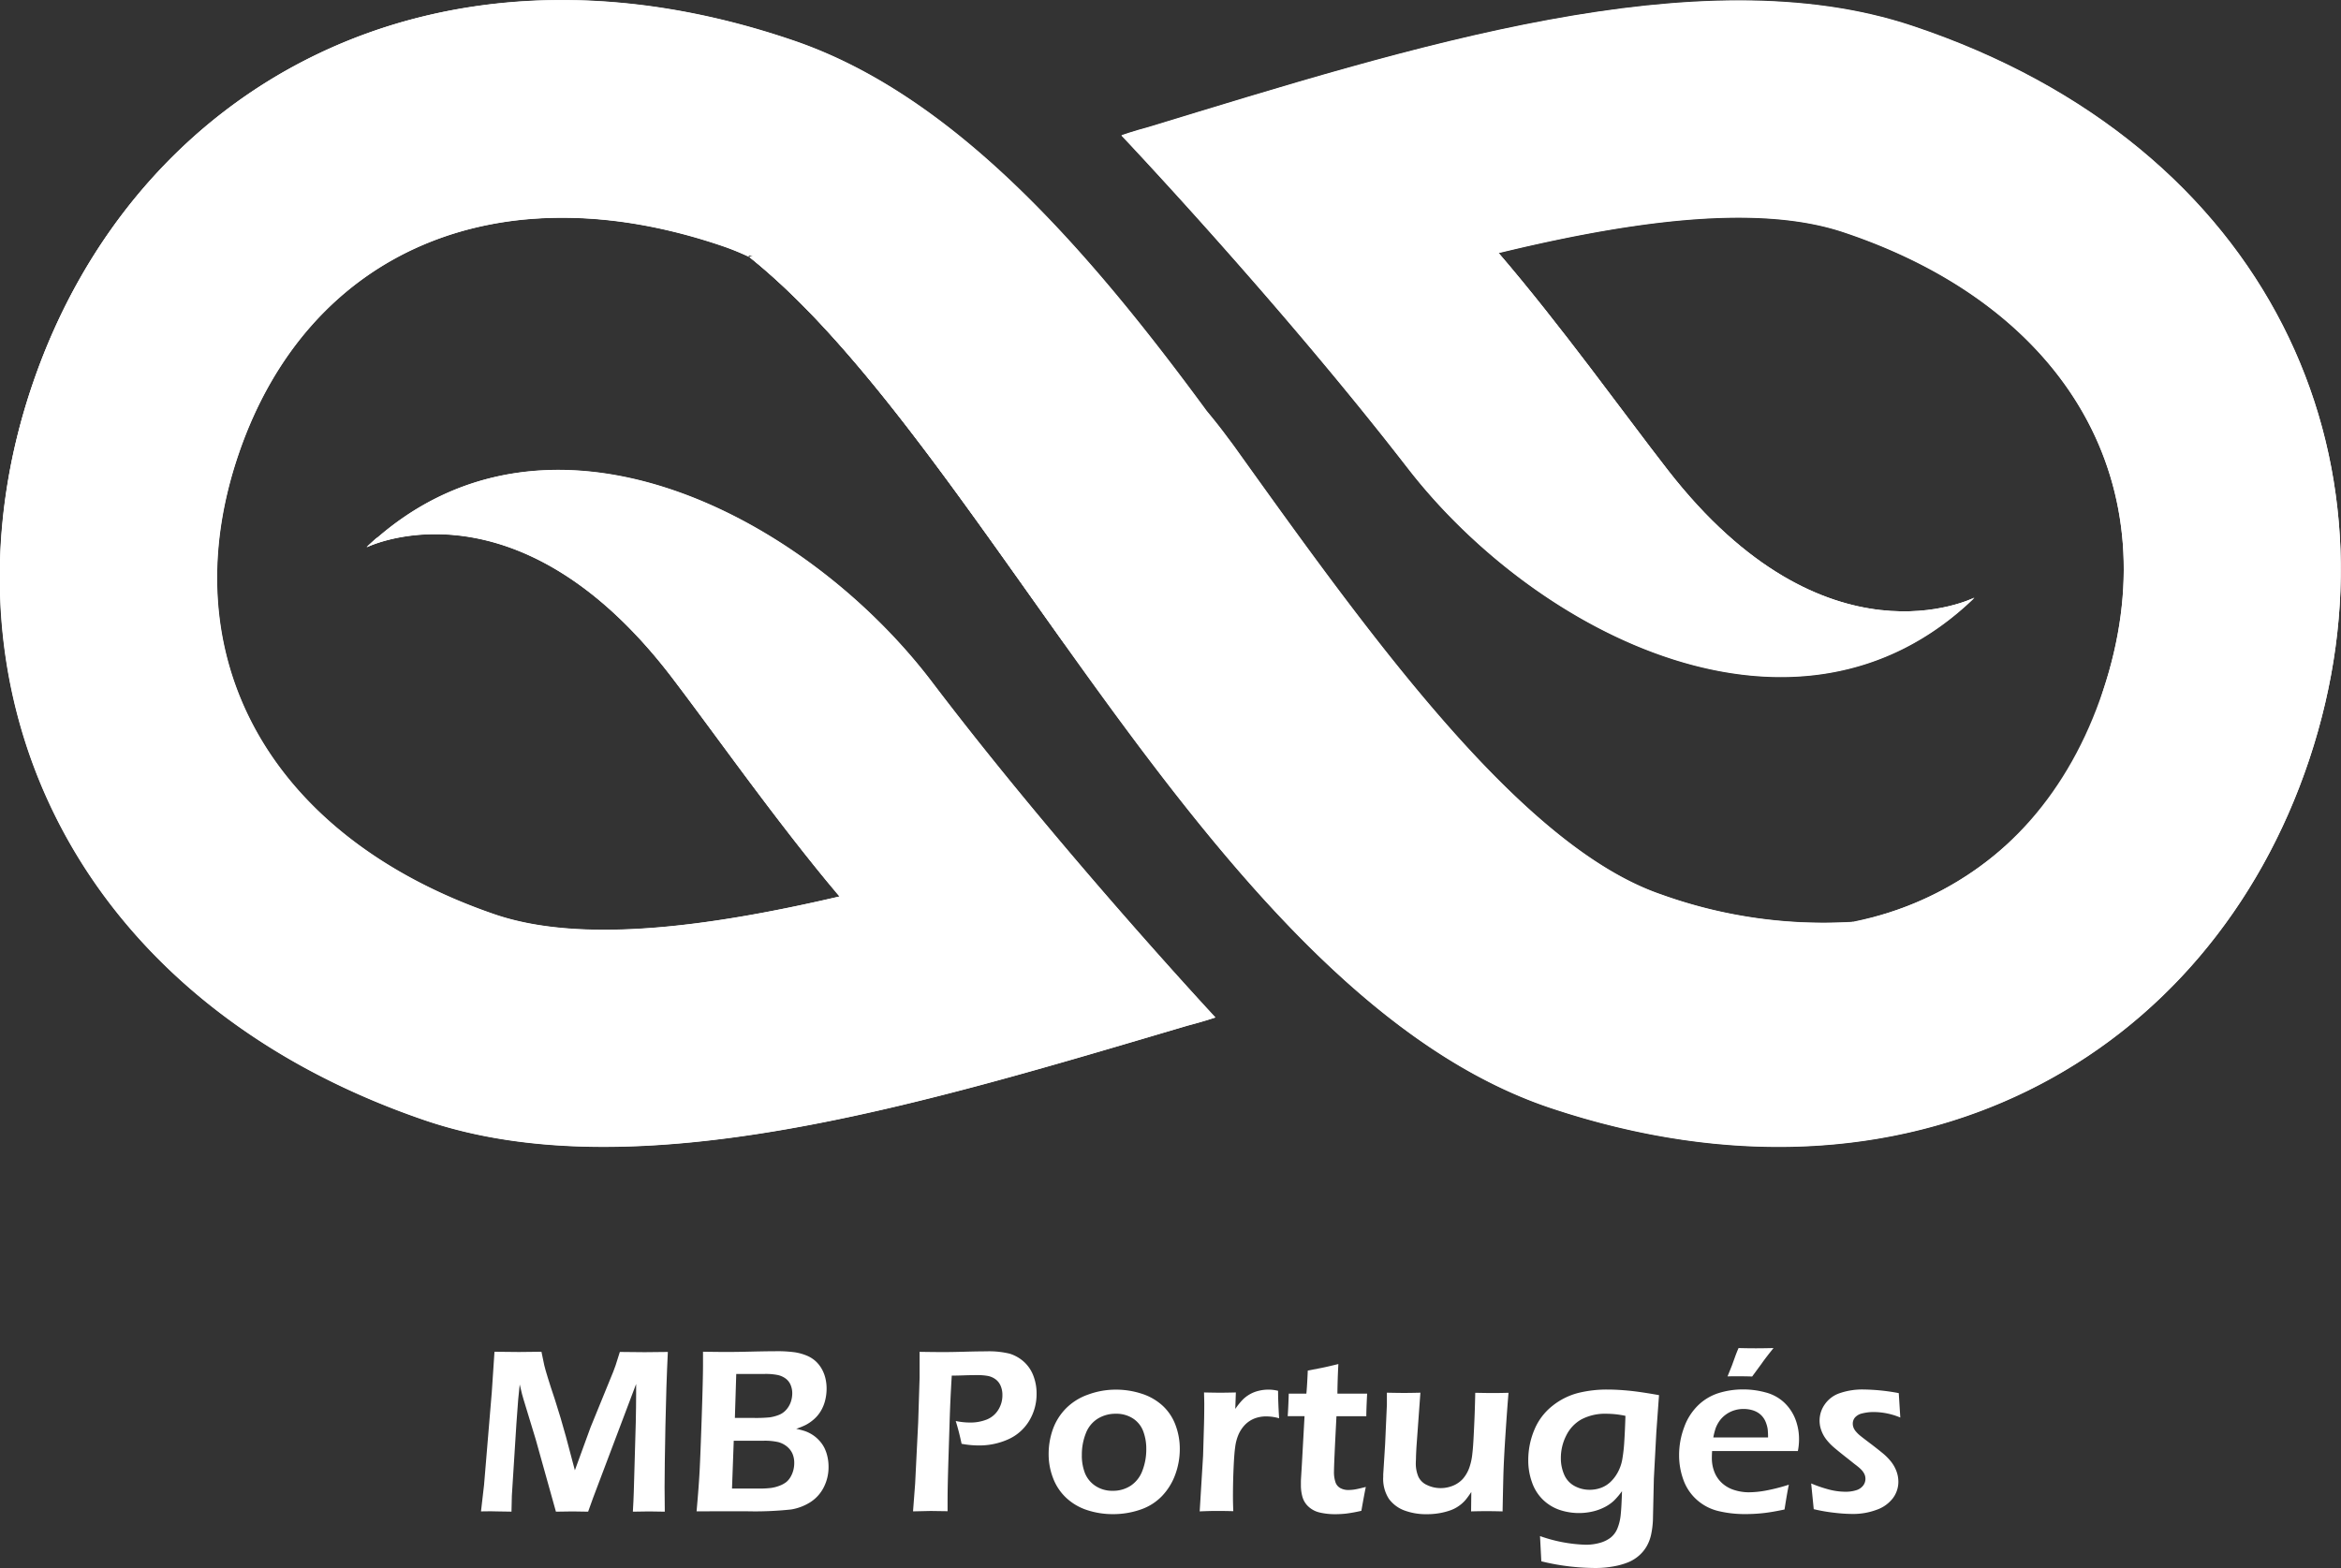
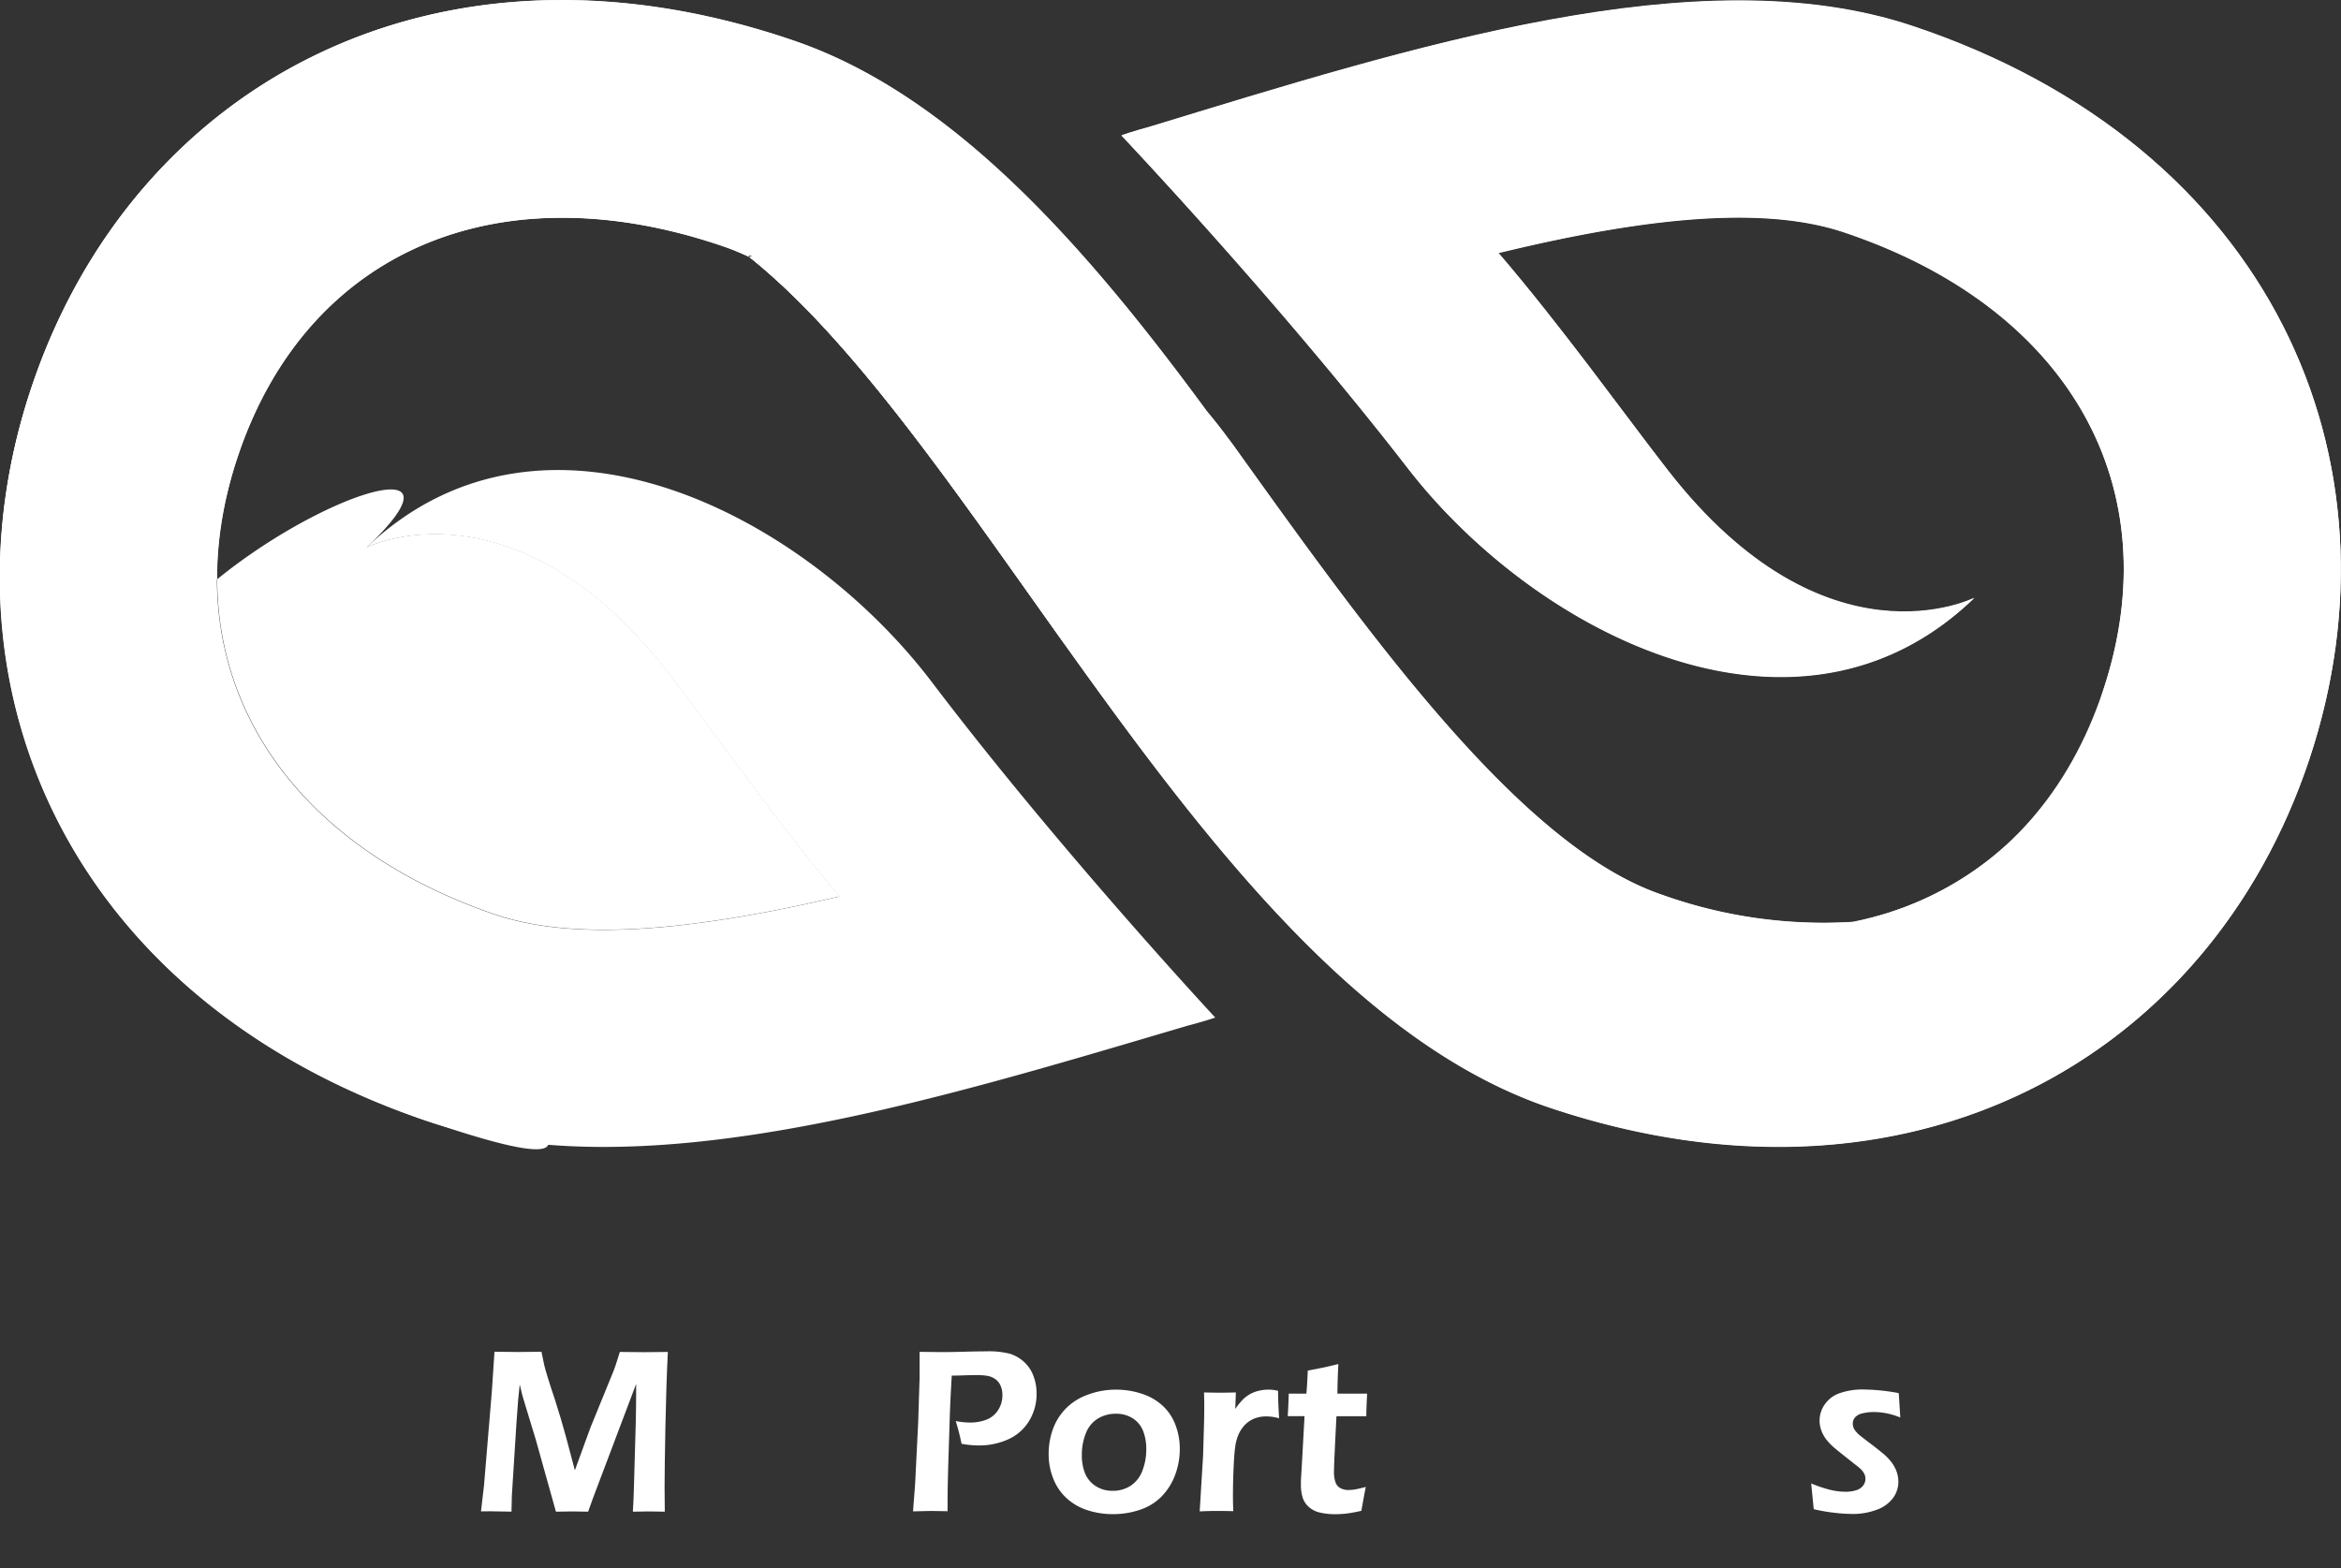
<svg xmlns="http://www.w3.org/2000/svg" width="76.699" height="51.392" viewBox="0 0 76.699 51.392">
  <rect x="0" y="0" width="76.699" height="51.392" fill="#333333" stroke="none" />
  <defs>
    <clipPath id="clip-path">
-       <path id="Trazado_322" data-name="Trazado 322" d="M236.448,224.583c-6.98-2.327-16.424.7-25,3.313-.559.151-.906.275-.906.275s5.155,5.441,9.378,10.9,12.785,9.836,18.565,4.255c0,0-4.863,2.475-10.036-4.173-1.466-1.885-3.5-4.734-5.557-7.13,4.394-1.067,8.5-1.62,11.3-.686,7.392,2.464,10.733,8.364,8.51,15.032a10.745,10.745,0,0,1-8.188,7.577,15.689,15.689,0,0,1-6.3-.9c-4.6-1.579-9.542-8.478-13.9-14.565-.07-.1-.17-.236-.3-.407-.22-.3-.45-.588-.686-.872-3.963-5.4-8.308-10.346-13.507-12.131-11.735-4.028-21.588,1.438-24.941,11.2s1.066,20.132,12.8,24.16c6.959,2.389,16.429-.55,25.026-3.089.56-.146.909-.267.909-.267s-5.106-5.487-9.28-10.988-12.7-9.95-18.526-4.421c0,0,4.885-2.432,10,4.263,1.449,1.9,3.455,4.766,5.493,7.18-4.4,1.028-8.51,1.544-11.307.585-7.369-2.53-10.657-8.46-8.375-15.108s8.519-9.308,15.889-6.779a8.087,8.087,0,0,1,.84.346c-.083-.067-.013-.062.158-.01-.1.005-.158.01-.158.01,7.882,6.312,15.225,24.213,26.269,27.895,11.771,3.923,21.575-1.632,24.839-11.427S248.219,228.507,236.448,224.583ZM233.5,254.109l-.22.023Zm.534-.071-.212.03Zm-7.51-.869c.117.045.235.088.351.127Q226.7,253.237,226.527,253.169Zm1.789.544-.183-.047Zm-.635-.17-.184-.053Zm1.236.309.047.009Zm.6.113.2.032Zm.608.093.193.025Zm.756.084.109.007Zm.568.035.212.007Zm.576.013h0Zm.882-.027-.166.011Z" transform="translate(-173.799 -223.74)" fill="#fff" />
-     </clipPath>
+       </clipPath>
  </defs>
  <g id="Grupo_742" data-name="Grupo 742" transform="translate(-160.849 -203.382)">
    <g id="Grupo_725" data-name="Grupo 725" transform="translate(158.205 199.225)">
      <g id="Grupo_722" data-name="Grupo 722" transform="translate(2.644 4.156)">
-         <path id="Trazado_314" data-name="Trazado 314" d="M185.818,241.675s4.885-2.432,10,4.263c1.449,1.9,3.455,4.766,5.493,7.18-4.4,1.028-8.51,1.544-11.307.585-7.369-2.53-10.657-8.46-8.375-15.108s8.519-9.308,15.889-6.779a8.087,8.087,0,0,1,.84.346c-.518-.415,4.843,1.9,4.319,1.595,0,0,9.562,5.654,9.633,5.752,4.417,6.048,9.958,12.252,14.571,13.789a14.89,14.89,0,0,0,7.639.656,15.689,15.689,0,0,1-6.3-.9c-4.6-1.579-9.542-8.478-13.9-14.565-.07-.1-.17-.236-.3-.407-.22-.3-.45-.588-.686-.872-3.963-5.4-8.308-10.346-13.507-12.131-11.735-4.028-21.588,1.438-24.941,11.2s1.066,20.132,12.8,24.16c6.959,2.389,16.429-.55,25.026-3.089.56-.146.909-.267.909-.267s-5.106-5.487-9.28-10.988S191.647,236.146,185.818,241.675Z" transform="translate(-173.799 -223.74)" fill="#fff" />
+         <path id="Trazado_314" data-name="Trazado 314" d="M185.818,241.675s4.885-2.432,10,4.263c1.449,1.9,3.455,4.766,5.493,7.18-4.4,1.028-8.51,1.544-11.307.585-7.369-2.53-10.657-8.46-8.375-15.108s8.519-9.308,15.889-6.779a8.087,8.087,0,0,1,.84.346c-.518-.415,4.843,1.9,4.319,1.595,0,0,9.562,5.654,9.633,5.752,4.417,6.048,9.958,12.252,14.571,13.789a14.89,14.89,0,0,0,7.639.656,15.689,15.689,0,0,1-6.3-.9c-4.6-1.579-9.542-8.478-13.9-14.565-.07-.1-.17-.236-.3-.407-.22-.3-.45-.588-.686-.872-3.963-5.4-8.308-10.346-13.507-12.131-11.735-4.028-21.588,1.438-24.941,11.2s1.066,20.132,12.8,24.16s-5.106-5.487-9.28-10.988S191.647,236.146,185.818,241.675Z" transform="translate(-173.799 -223.74)" fill="#fff" />
      </g>
      <path id="Trazado_315" data-name="Trazado 315" d="M228.229,253.051c-4.6-1.579-9.542-8.478-13.9-14.565-.07-.1-.17-.236-.3-.407-.22-.3-.45-.588-.686-.872-3.963-5.4-8.308-10.346-13.507-12.131-11.735-4.028-21.588,1.438-24.941,11.2a19.566,19.566,0,0,0-1.086,6.642c5.987-9.464,12.685-11.835,17.572-12.02a14.828,14.828,0,0,1,4.413.411c.112.026.22.052.325.078l.06.015c.509.13.941.266,1.282.387l.061.02c.169.058.339.126.509.2.216.09.331.147.331.147-.518-.415,4.843,1.9,4.319,1.595,0,0,9.562,5.654,9.633,5.752,4.417,6.048,9.958,12.252,14.571,13.789a14.889,14.889,0,0,0,7.639.656A15.689,15.689,0,0,1,228.229,253.051Z" transform="translate(-171.162 -219.584)" fill="#fff" opacity="0.27" />
      <path id="Trazado_316" data-name="Trazado 316" d="M228.229,253.051c-4.6-1.579-9.542-8.478-13.9-14.565-.07-.1-.17-.236-.3-.407-.22-.3-.45-.588-.686-.872-3.963-5.4-8.308-10.346-13.507-12.131-11.735-4.028-21.588,1.438-24.941,11.2a19.566,19.566,0,0,0-1.086,6.642c5.987-9.464,12.685-11.835,17.572-12.02a14.828,14.828,0,0,1,4.413.411c.112.026.22.052.325.078l.06.015c.509.13.941.266,1.282.387l.061.02c.169.058.339.126.509.2.216.09.331.147.331.147-.518-.415,4.843,1.9,4.319,1.595,0,0,9.562,5.654,9.633,5.752,4.417,6.048,9.958,12.252,14.571,13.789a14.889,14.889,0,0,0,7.639.656A15.689,15.689,0,0,1,228.229,253.051Z" transform="translate(-171.162 -219.584)" fill="#fff" opacity="0.27" />
      <path id="Trazado_317" data-name="Trazado 317" d="M356.739,224.642c-6.98-2.327-16.424.7-25,3.313-.559.151-.906.275-.906.275s5.155,5.441,9.378,10.9,12.785,9.836,18.565,4.255c0,0-4.863,2.475-10.036-4.173-1.466-1.885-3.5-4.734-5.557-7.13,4.394-1.067,8.5-1.62,11.3-.686,7.392,2.464,10.733,8.364,8.51,15.033s-8.435,9.384-15.827,6.921c-3.6-1.2-7.436-5.635-11.047-10.4-.3-.374-.72-.931-1.271-1.7h0l-.406-.55c-7.035-9.322-15.8-8.485-15.8-8.485h0c7.882,6.312,15.225,24.213,26.269,27.895,11.771,3.923,21.575-1.632,24.839-11.427S368.51,228.565,356.739,224.642Z" transform="translate(-291.446 -219.642)" fill="#fff" />
      <path id="Trazado_318" data-name="Trazado 318" d="M328.937,285.949h0s14.664,13.392,25.872,9.156h0a14.89,14.89,0,0,1-7.639-.656c-3.6-1.2-7.436-5.635-11.047-10.4-.3-.374-.72-.931-1.271-1.7h0l-.406-.55c-7.035-9.322-15.8-8.485-15.8-8.485C322.063,276.048,325.378,280.961,328.937,285.949Z" transform="translate(-291.446 -260.736)" fill="#fff" style="mix-blend-mode: soft-light;isolation: isolate" />
      <path id="Trazado_319" data-name="Trazado 319" d="M328.937,285.949h0s14.664,13.392,25.872,9.156h0a14.89,14.89,0,0,1-7.639-.656c-3.6-1.2-7.436-5.635-11.047-10.4-.3-.374-.72-.931-1.271-1.7h0l-.406-.55c-7.035-9.322-15.8-8.485-15.8-8.485C322.063,276.048,325.378,280.961,328.937,285.949Z" transform="translate(-291.446 -260.736)" fill="#fff" style="mix-blend-mode: soft-light;isolation: isolate" />
      <g id="Grupo_724" data-name="Grupo 724" transform="translate(2.644 4.156)">
        <g id="Grupo_723" data-name="Grupo 723" clip-path="url(#clip-path)">
          <path id="Trazado_320" data-name="Trazado 320" d="M463.383,272.63s2.93,18.448,15.593,11.3Z" transform="translate(-414.288 -264.341)" fill="#fff" style="mix-blend-mode: soft-light;isolation: isolate" />
          <path id="Trazado_321" data-name="Trazado 321" d="M259.427,332.467s-2.93-18.448-15.593-11.3Z" transform="translate(-231.96 -303.281)" fill="#fff" style="mix-blend-mode: soft-light;isolation: isolate" />
        </g>
      </g>
      <path id="Trazado_325" data-name="Trazado 325" d="M236.448,224.668c-6.98-2.327-16.424.7-25,3.313-.559.151-.906.275-.906.275s5.155,5.441,9.378,10.9,12.785,9.836,18.565,4.255c0,0-4.863,2.475-10.036-4.173-1.466-1.885-3.5-4.734-5.557-7.13,4.394-1.067,8.5-1.62,11.3-.686,7.392,2.464,10.733,8.364,8.51,15.032a10.745,10.745,0,0,1-8.188,7.577,15.692,15.692,0,0,1-6.3-.9c-4.6-1.579-9.542-8.478-13.9-14.565-.07-.1-.17-.236-.3-.407-.22-.3-.45-.588-.686-.872-3.963-5.4-8.308-10.346-13.507-12.131-11.735-4.028-21.588,1.438-24.941,11.2s1.066,20.132,12.8,24.16c6.959,2.389,16.429-.55,25.026-3.089.56-.146.909-.267.909-.267s-5.106-5.487-9.28-10.988-12.7-9.95-18.526-4.421c0,0,4.885-2.432,10,4.263,1.449,1.9,3.455,4.766,5.493,7.18-4.4,1.028-8.51,1.544-11.307.585-7.369-2.53-10.657-8.46-8.375-15.108s8.519-9.308,15.889-6.779a8.116,8.116,0,0,1,.84.345c-.083-.066-.013-.062.158-.01-.1.005-.158.01-.158.01,7.882,6.313,15.225,24.214,26.269,27.895,11.771,3.923,21.575-1.631,24.839-11.427S248.219,228.592,236.448,224.668ZM233.5,254.194l-.22.023Zm.534-.071-.212.03Zm-7.51-.869c.117.045.235.088.351.127Q226.7,253.322,226.527,253.254Zm1.789.544-.183-.047Zm-.635-.17-.184-.053Zm1.236.309.047.009Zm.6.113.2.032Zm.608.093.193.025Zm.756.084.109.007Zm.568.035.212.007Zm.576.013h0Zm.882-.027-.166.011Z" transform="translate(-171.155 -219.654)" fill="#fff" />
    </g>
    <g id="Grupo_726" data-name="Grupo 726" transform="translate(176.608 247.56)">
      <path id="Trazado_326" data-name="Trazado 326" d="M266.752,490.276l.1-.866.254-3.044.088-1.322q.548.008.8.008.2,0,.739-.008.062.311.092.441t.119.418q.088.288.227.7.2.621.365,1.226l.292,1.1.513-1.407.746-1.828q.038-.092.078-.213t.136-.431q.456.008.813.008.238,0,.76-.008-.054,1.1-.08,2.44t-.027,1.995q0,.318.007.8-.379-.008-.517-.008-.2,0-.529.008.023-.391.03-.644l.065-2.281q.011-.483.012-.95l0-.311-1.409,3.73-.164.456q-.373-.008-.512-.008-.173,0-.543.008l-.66-2.361q-.034-.127-.161-.529l-.238-.782q-.034-.111-.052-.182c-.012-.047-.036-.153-.075-.316l-.05.49q-.019.234-.058.782l-.15,2.376q-.008.176-.012.521l-.494-.008Q267.127,490.268,266.752,490.276Z" transform="translate(-266.752 -484.921)" fill="#fff" />
-       <path id="Trazado_327" data-name="Trazado 327" d="M308.4,490.2q.073-.813.1-1.33t.069-1.767q.042-1.249.042-1.717,0-.142,0-.418.483.008.8.008t.793-.012q.471-.011.778-.012a4.226,4.226,0,0,1,.646.036,1.672,1.672,0,0,1,.385.109,1.006,1.006,0,0,1,.284.178,1.031,1.031,0,0,1,.2.249,1.17,1.17,0,0,1,.123.31,1.432,1.432,0,0,1,.04.339,1.567,1.567,0,0,1-.052.408,1.258,1.258,0,0,1-.149.349,1.121,1.121,0,0,1-.228.264,1.371,1.371,0,0,1-.249.171,2.512,2.512,0,0,1-.318.13,2.657,2.657,0,0,1,.288.075,1.168,1.168,0,0,1,.23.111,1.1,1.1,0,0,1,.232.192,1.055,1.055,0,0,1,.174.247,1.289,1.289,0,0,1,.1.289,1.482,1.482,0,0,1,.036.331,1.444,1.444,0,0,1-.159.675,1.24,1.24,0,0,1-.439.485,1.682,1.682,0,0,1-.627.238,11.157,11.157,0,0,1-1.474.059l-.928,0Zm1.161-.747h.87a3.1,3.1,0,0,0,.412-.021,1.215,1.215,0,0,0,.282-.075.831.831,0,0,0,.211-.115.606.606,0,0,0,.136-.158.859.859,0,0,0,.094-.217.918.918,0,0,0,.034-.252.744.744,0,0,0-.061-.311.639.639,0,0,0-.182-.232.763.763,0,0,0-.282-.142,2,2,0,0,0-.491-.044h-.966Zm.094-2.315h.615a4.659,4.659,0,0,0,.529-.019,1.367,1.367,0,0,0,.285-.075.622.622,0,0,0,.252-.172.755.755,0,0,0,.151-.257.877.877,0,0,0,.048-.286.7.7,0,0,0-.052-.268.5.5,0,0,0-.159-.209.682.682,0,0,0-.258-.119,2.007,2.007,0,0,0-.442-.036H309.7Z" transform="translate(-301.337 -484.846)" fill="#fff" />
      <path id="Trazado_328" data-name="Trazado 328" d="M350.247,490.2l.069-.908.1-2.012.046-1.46q0-.2,0-.4,0-.149,0-.448.491.008.8.008.245,0,.682-.012t.694-.012a2.875,2.875,0,0,1,.778.077,1.253,1.253,0,0,1,.464.265,1.177,1.177,0,0,1,.3.433,1.607,1.607,0,0,1,.115.609,1.691,1.691,0,0,1-.247.9,1.527,1.527,0,0,1-.684.6,2.311,2.311,0,0,1-.97.2,3.1,3.1,0,0,1-.556-.054q-.084-.4-.192-.747a2.28,2.28,0,0,0,.47.05,1.442,1.442,0,0,0,.55-.1.784.784,0,0,0,.371-.312.891.891,0,0,0,.138-.489.742.742,0,0,0-.057-.3.509.509,0,0,0-.166-.215.626.626,0,0,0-.241-.109,1.894,1.894,0,0,0-.377-.029q-.214,0-.432.008t-.386.008q-.046.752-.068,1.438l-.046,1.464q-.023.778-.023,1.142,0,.138,0,.4l-.556-.008Z" transform="translate(-336.092 -484.846)" fill="#fff" />
      <path id="Trazado_329" data-name="Trazado 329" d="M378.633,492.369a2.7,2.7,0,0,1,.845.132,1.847,1.847,0,0,1,.686.391,1.631,1.631,0,0,1,.424.633,2.2,2.2,0,0,1,.142.788,2.421,2.421,0,0,1-.15.843,2.01,2.01,0,0,1-.433.7,1.759,1.759,0,0,1-.707.445,2.726,2.726,0,0,1-.9.148,2.678,2.678,0,0,1-.845-.132,1.83,1.83,0,0,1-.684-.4,1.717,1.717,0,0,1-.431-.644,2.17,2.17,0,0,1-.147-.793,2.416,2.416,0,0,1,.134-.8,1.875,1.875,0,0,1,.42-.682,1.9,1.9,0,0,1,.73-.464A2.622,2.622,0,0,1,378.633,492.369Zm0,.79a1.1,1.1,0,0,0-.594.163.974.974,0,0,0-.39.485,1.881,1.881,0,0,0-.128.7,1.577,1.577,0,0,0,.1.594.908.908,0,0,0,.344.422.991.991,0,0,0,.567.161,1.049,1.049,0,0,0,.59-.167,1.009,1.009,0,0,0,.382-.49,1.931,1.931,0,0,0,.128-.715,1.617,1.617,0,0,0-.1-.579.862.862,0,0,0-.334-.418A1,1,0,0,0,378.633,493.159Z" transform="translate(-357.835 -491.004)" fill="#fff" />
      <path id="Trazado_330" data-name="Trazado 330" d="M405.64,496.359l.111-1.821.031-1.058q.008-.326.008-.655,0-.057-.008-.364.357.008.525.008.2,0,.518-.008l-.019.54a2.338,2.338,0,0,1,.249-.309,1.12,1.12,0,0,1,.232-.174,1.1,1.1,0,0,1,.285-.111,1.336,1.336,0,0,1,.636,0q0,.356.034.9a1.583,1.583,0,0,0-.41-.061,1.067,1.067,0,0,0-.393.067.9.9,0,0,0-.307.2,1.094,1.094,0,0,0-.224.336,1.521,1.521,0,0,0-.107.418q-.03.2-.051.682t-.02.951q0,.18.011.452-.292-.008-.534-.008T405.64,496.359Z" transform="translate(-382.093 -491.004)" fill="#fff" />
      <path id="Trazado_331" data-name="Trazado 331" d="M425.24,491.447q-.046.211-.146.782a4.668,4.668,0,0,1-.506.092,3.359,3.359,0,0,1-.345.019,2.2,2.2,0,0,1-.508-.054.806.806,0,0,1-.37-.19.689.689,0,0,1-.2-.318,1.378,1.378,0,0,1-.052-.378c0-.033,0-.078,0-.134s.013-.238.031-.544l.088-1.594h-.552q.019-.23.035-.74h.577q.023-.222.046-.755l.453-.088q.142-.027.549-.126-.027.517-.031.97h.974q-.027.518-.027.74h-.978q-.081,1.56-.081,1.805a1.035,1.035,0,0,0,.052.368.343.343,0,0,0,.167.188.544.544,0,0,0,.245.057,1.434,1.434,0,0,0,.2-.015C424.94,491.521,425.063,491.492,425.24,491.447Z" transform="translate(-396.25 -486.893)" fill="#fff" />
-       <path id="Trazado_332" data-name="Trazado 332" d="M445.005,496.81q-.338-.008-.518-.008-.226,0-.514.008l.007-.636q-.107.161-.188.259a1.116,1.116,0,0,1-.211.192,1.136,1.136,0,0,1-.283.149,2.2,2.2,0,0,1-.351.092,2.317,2.317,0,0,1-.42.036,2.043,2.043,0,0,1-.747-.125,1.11,1.11,0,0,1-.5-.378,1.209,1.209,0,0,1-.186-.724V495.6l.062-.989.058-1.3c0-.1,0-.235,0-.391q.364.008.57.008t.528-.008l-.127,1.748q-.012.2-.017.343c0,.093-.006.16-.006.2a1.112,1.112,0,0,0,.082.458.561.561,0,0,0,.287.278,1.021,1.021,0,0,0,.439.1,1.068,1.068,0,0,0,.421-.084.9.9,0,0,0,.308-.215,1.125,1.125,0,0,0,.216-.372,1.981,1.981,0,0,0,.1-.468q.027-.211.05-.724.032-.621.044-1.261.38.008.58.008.226,0,.51-.008-.046.548-.1,1.37t-.069,1.357Q445.017,496.174,445.005,496.81Z" transform="translate(-411.534 -491.455)" fill="#fff" />
-       <path id="Trazado_333" data-name="Trazado 333" d="M469.531,497.168a4.9,4.9,0,0,0,1.495.284,1.707,1.707,0,0,0,.456-.059,1.029,1.029,0,0,0,.36-.172.737.737,0,0,0,.226-.306,1.6,1.6,0,0,0,.107-.448q.027-.254.042-.771a2.437,2.437,0,0,1-.268.316,1.334,1.334,0,0,1-.286.2,1.674,1.674,0,0,1-.389.146,2,2,0,0,1-1.108-.05,1.469,1.469,0,0,1-.539-.332,1.453,1.453,0,0,1-.358-.569,2.109,2.109,0,0,1-.123-.715,2.561,2.561,0,0,1,.2-1.008,1.942,1.942,0,0,1,.59-.782,2.251,2.251,0,0,1,.832-.421,3.908,3.908,0,0,1,.983-.115q.3,0,.679.036t1,.147l-.088,1.214-.081,1.521-.031,1.375a2.853,2.853,0,0,1-.057.45,1.346,1.346,0,0,1-.146.391,1.2,1.2,0,0,1-.253.308,1.283,1.283,0,0,1-.347.216,2.352,2.352,0,0,1-.479.136,3.321,3.321,0,0,1-.611.054,7.835,7.835,0,0,1-.793-.046,7.448,7.448,0,0,1-.97-.173Zm2.8-3.94a3.052,3.052,0,0,0-.617-.069,1.674,1.674,0,0,0-.824.183,1.225,1.225,0,0,0-.5.531,1.623,1.623,0,0,0-.176.741,1.333,1.333,0,0,0,.107.536.762.762,0,0,0,.336.374,1.021,1.021,0,0,0,.5.127,1.066,1.066,0,0,0,.366-.062.905.905,0,0,0,.309-.188,1.255,1.255,0,0,0,.243-.315,1.385,1.385,0,0,0,.15-.424,5.077,5.077,0,0,0,.067-.591Q472.315,493.715,472.33,493.228Z" transform="translate(-434.834 -491.004)" fill="#fff" />
-       <path id="Trazado_334" data-name="Trazado 334" d="M501.925,488.8q-.05.226-.142.813-.414.088-.7.119a5.294,5.294,0,0,1-.571.031,3.7,3.7,0,0,1-.9-.1,1.622,1.622,0,0,1-.7-.366,1.591,1.591,0,0,1-.441-.653,2.335,2.335,0,0,1-.142-.812,2.6,2.6,0,0,1,.165-.913,1.886,1.886,0,0,1,.462-.724,1.7,1.7,0,0,1,.676-.4,2.679,2.679,0,0,1,.794-.117,2.789,2.789,0,0,1,.744.1,1.407,1.407,0,0,1,.592.32,1.493,1.493,0,0,1,.368.534,1.807,1.807,0,0,1,.128.694,1.883,1.883,0,0,1-.038.371l-2.81,0q-.008.142-.008.226a1.232,1.232,0,0,0,.088.471.975.975,0,0,0,.257.364,1.062,1.062,0,0,0,.4.22,1.578,1.578,0,0,0,.46.071,3.144,3.144,0,0,0,.573-.058A6.016,6.016,0,0,0,501.925,488.8Zm-2.476-1.549,1.794,0a2.252,2.252,0,0,0-.012-.271.986.986,0,0,0-.052-.2.68.68,0,0,0-.109-.2.64.64,0,0,0-.161-.143.75.75,0,0,0-.213-.088,1.052,1.052,0,0,0-.259-.031,1,1,0,0,0-.312.049.942.942,0,0,0-.278.145.872.872,0,0,0-.205.214,1.041,1.041,0,0,0-.117.227A2.325,2.325,0,0,0,499.449,487.256Zm.467-2,.142-.353q.042-.115.1-.276t.119-.3q.311.008.571.008.215,0,.575-.008-.257.318-.383.5l-.318.433q-.2-.008-.414-.007Q500.123,485.244,499.916,485.251Z" transform="translate(-459.075 -484.32)" fill="#fff" />
      <path id="Trazado_335" data-name="Trazado 335" d="M523.9,496.286l-.084-.843a4.261,4.261,0,0,0,.636.213,2.176,2.176,0,0,0,.479.059,1.136,1.136,0,0,0,.368-.052.439.439,0,0,0,.222-.153.36.36,0,0,0,.073-.213.411.411,0,0,0-.01-.092.346.346,0,0,0-.034-.088.577.577,0,0,0-.057-.086.889.889,0,0,0-.09-.092q-.058-.052-.165-.132l-.207-.165q-.3-.234-.456-.368a1.819,1.819,0,0,1-.265-.274,1.088,1.088,0,0,1-.163-.3.922.922,0,0,1,.115-.849.974.974,0,0,1,.5-.37,2.272,2.272,0,0,1,.766-.117,6.6,6.6,0,0,1,1.158.119l.05.8a2.27,2.27,0,0,0-.855-.18,1.525,1.525,0,0,0-.389.044.445.445,0,0,0-.24.134.313.313,0,0,0-.073.2.376.376,0,0,0,.023.129.454.454,0,0,0,.081.132.976.976,0,0,0,.132.13q.075.062.312.241t.416.326a1.866,1.866,0,0,1,.293.293,1.157,1.157,0,0,1,.176.316.994.994,0,0,1,.061.341.9.9,0,0,1-.176.533,1.138,1.138,0,0,1-.533.383,2.194,2.194,0,0,1-.8.138,5.23,5.23,0,0,1-.56-.036A5.52,5.52,0,0,1,523.9,496.286Z" transform="translate(-480.235 -491.004)" fill="#fff" />
    </g>
  </g>
</svg>